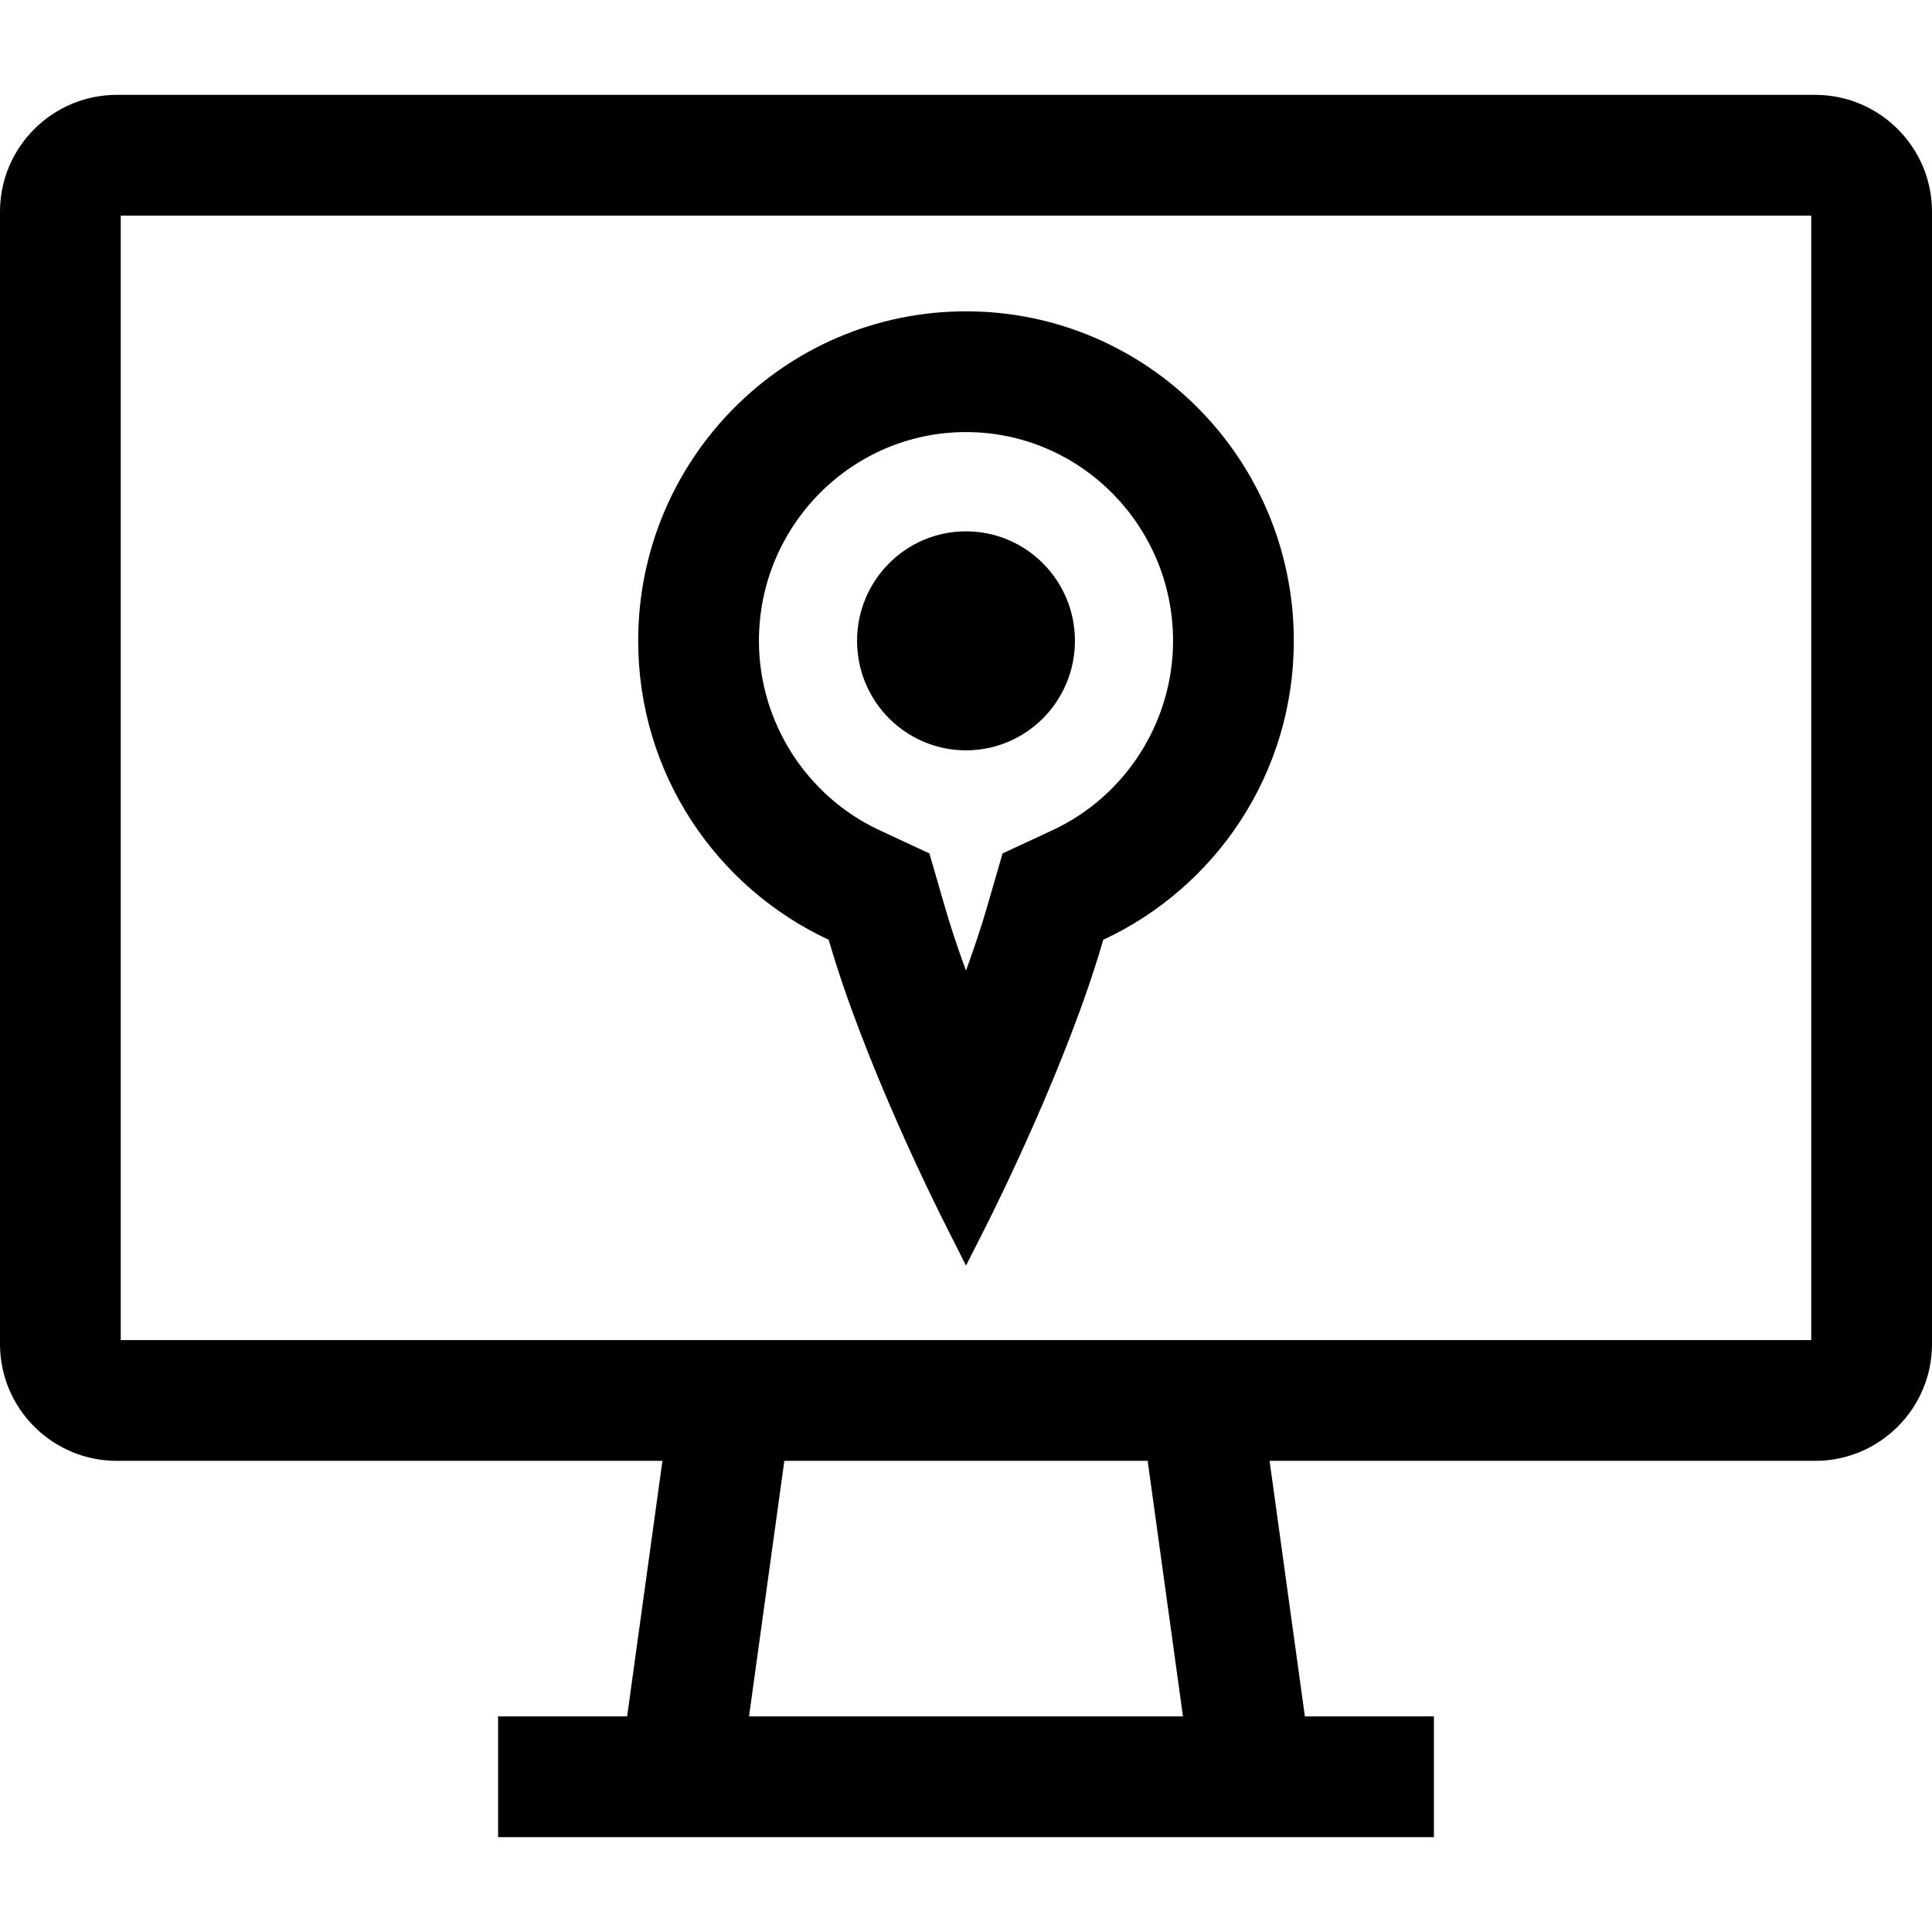
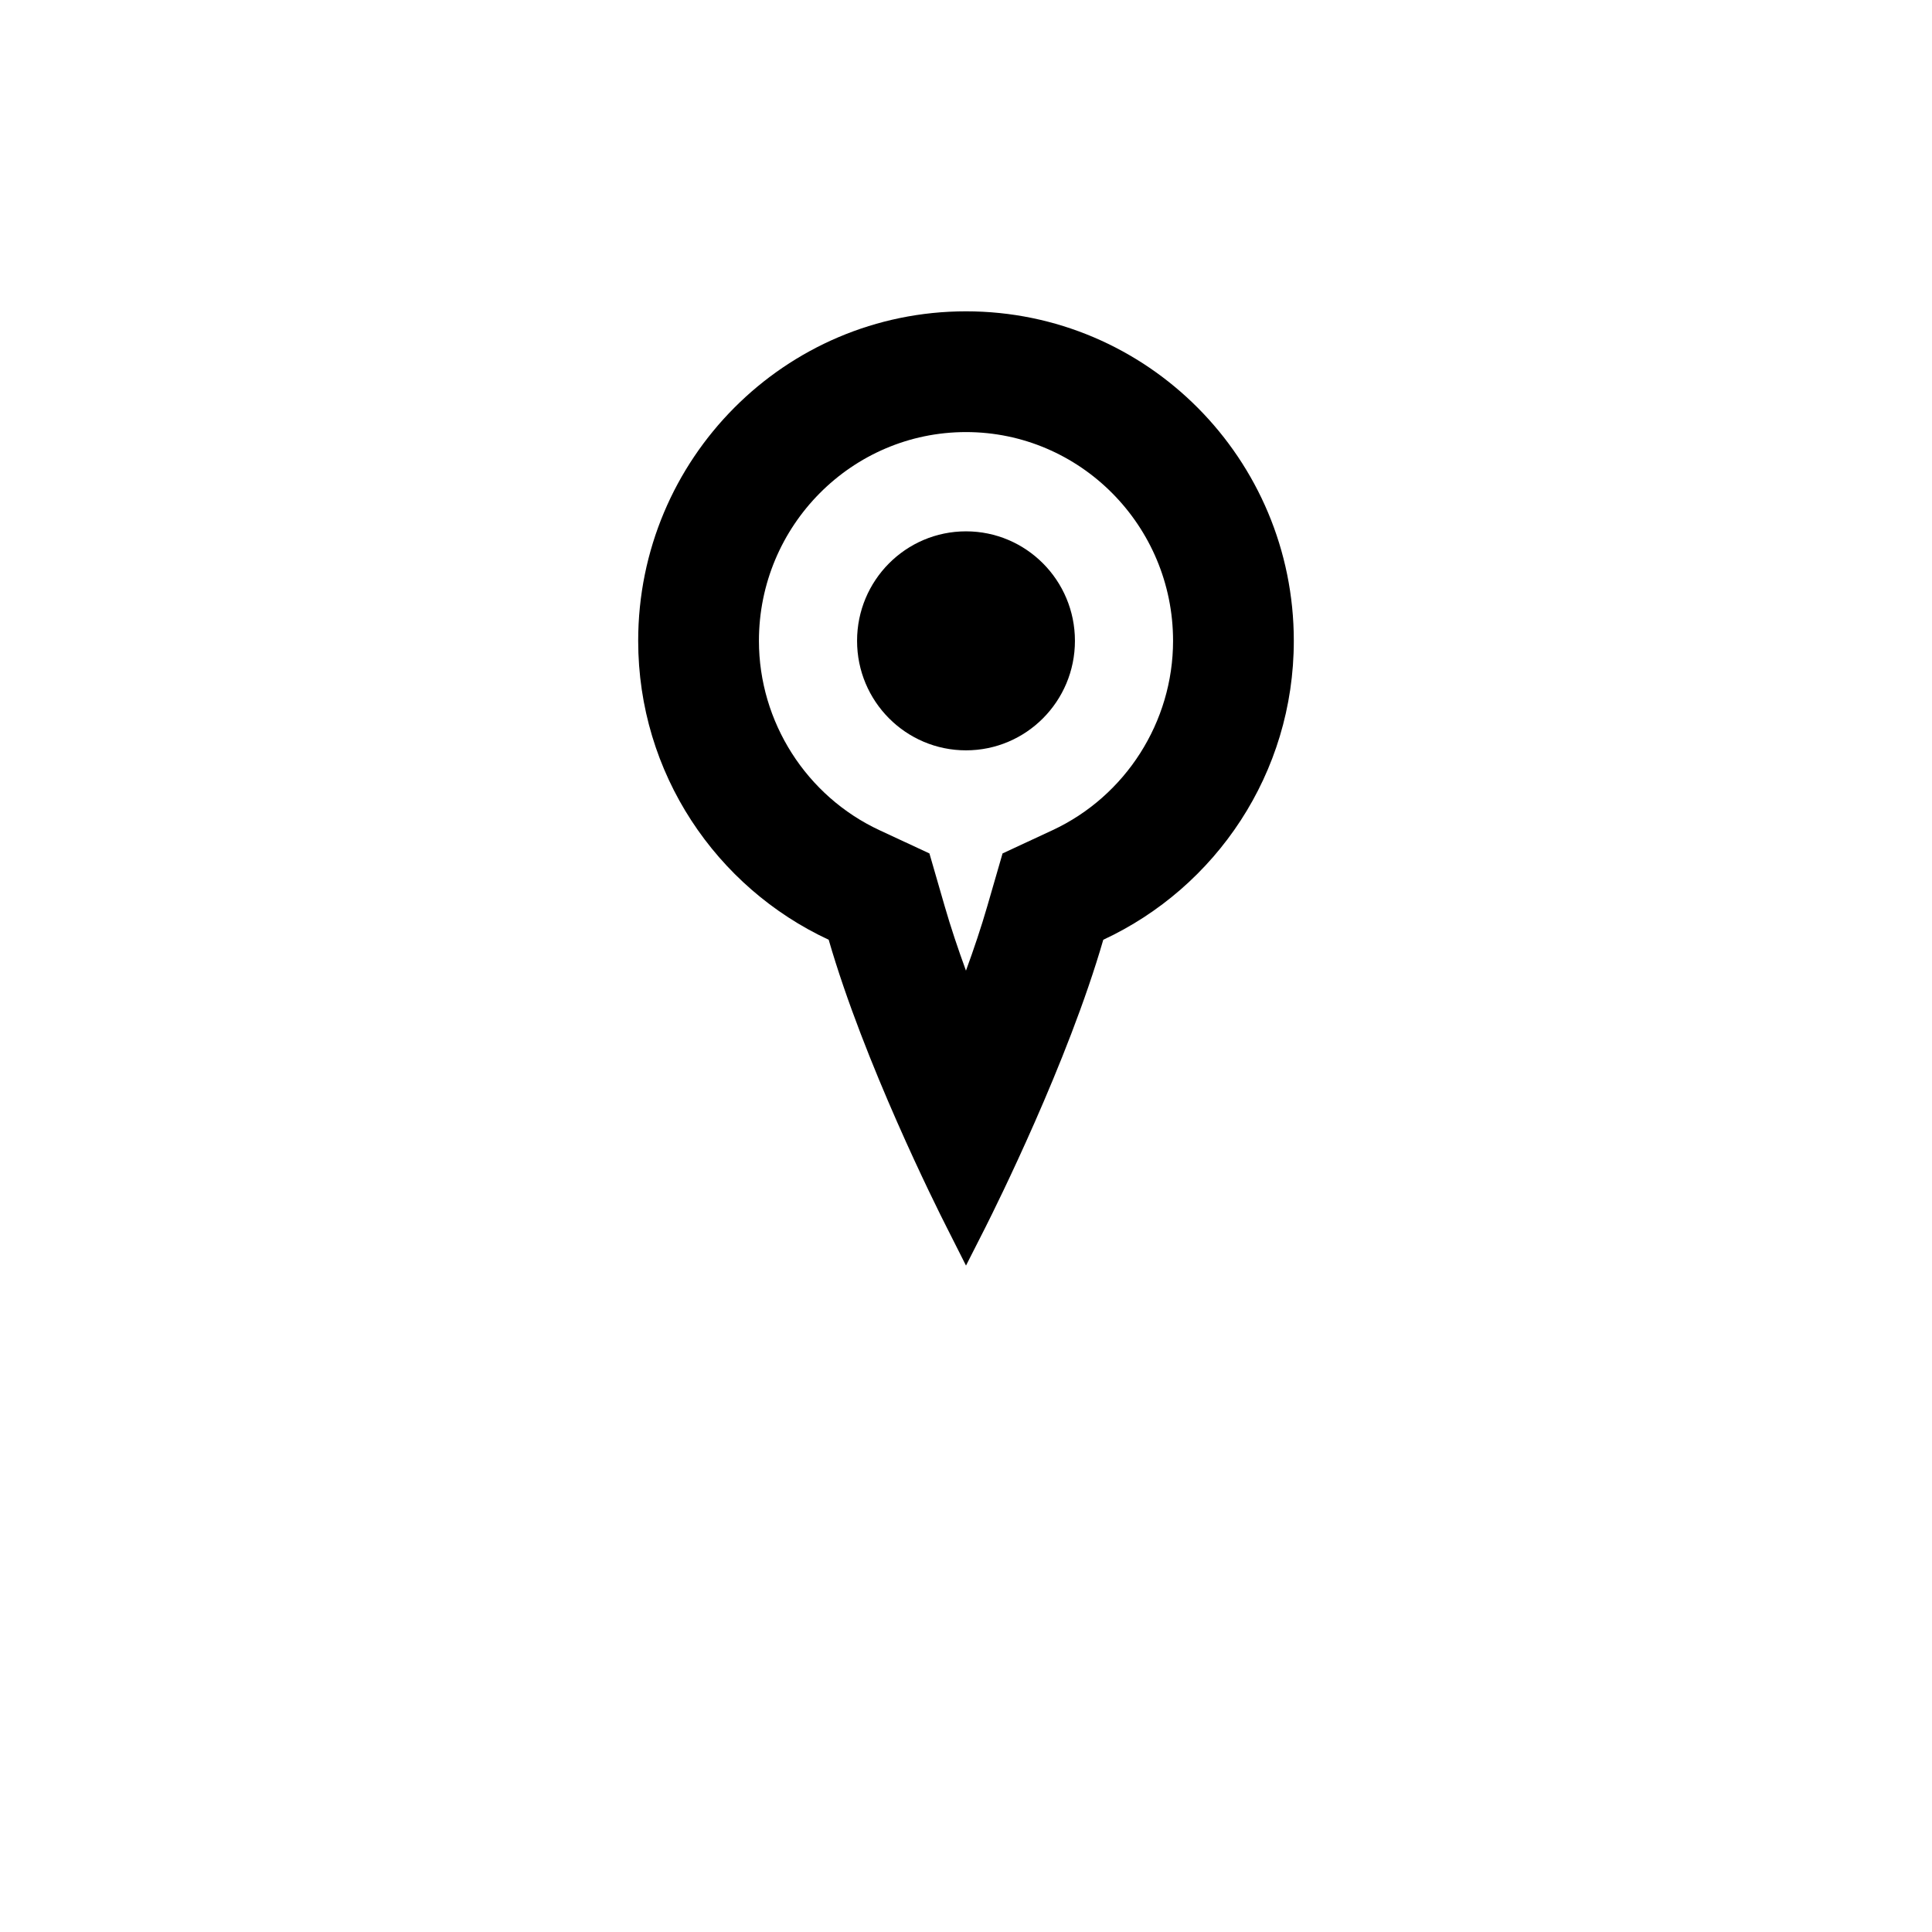
<svg xmlns="http://www.w3.org/2000/svg" fill="#000000" height="800px" width="800px" version="1.1" id="Capa_1" viewBox="0 0 490 490" xml:space="preserve">
  <g>
    <path d="M210.174,238.343c9.014,31.176,27.268,67.714,29.953,72.98l4.873,9.655l4.904-9.655    c2.66-5.299,20.898-41.823,29.913-72.976c28.504-13.251,48.323-42.173,48.323-75.815c0-46.156-37.223-83.572-83.141-83.572    s-83.141,37.416-83.141,83.572C161.859,196.171,181.675,225.09,210.174,238.343z M245,109.585    c28.957,0,52.516,23.752,52.516,52.947c0,20.542-12.015,39.4-30.609,48.044l-12.635,5.874l-3.873,13.384    c-1.533,5.298-3.388,10.826-5.407,16.345c-2.01-5.501-3.861-11.027-5.398-16.342l-3.871-13.388l-12.636-5.876    c-18.591-8.646-30.604-27.503-30.604-48.042C192.484,133.337,216.043,109.585,245,109.585z" />
    <ellipse cx="245" cy="162.532" rx="27.628" ry="27.771" />
-     <path d="M460.377,24.06H29.623C13.286,24.06,0,37.35,0,53.683V340.89c0,16.329,13.286,29.616,29.623,29.616h138.385l-8.954,64.809    h-32.725v30.625h237.344v-30.625h-32.725l-8.954-64.809h138.385c16.337,0,29.623-13.286,29.623-29.616V53.683    C490,37.35,476.714,24.06,460.377,24.06z M300.027,435.315H189.973l8.947-64.757l-0.379-0.052h92.918l-0.379,0.052L300.027,435.315    z M459.375,339.881H30.625V54.685h428.75V339.881z" />
  </g>
</svg>